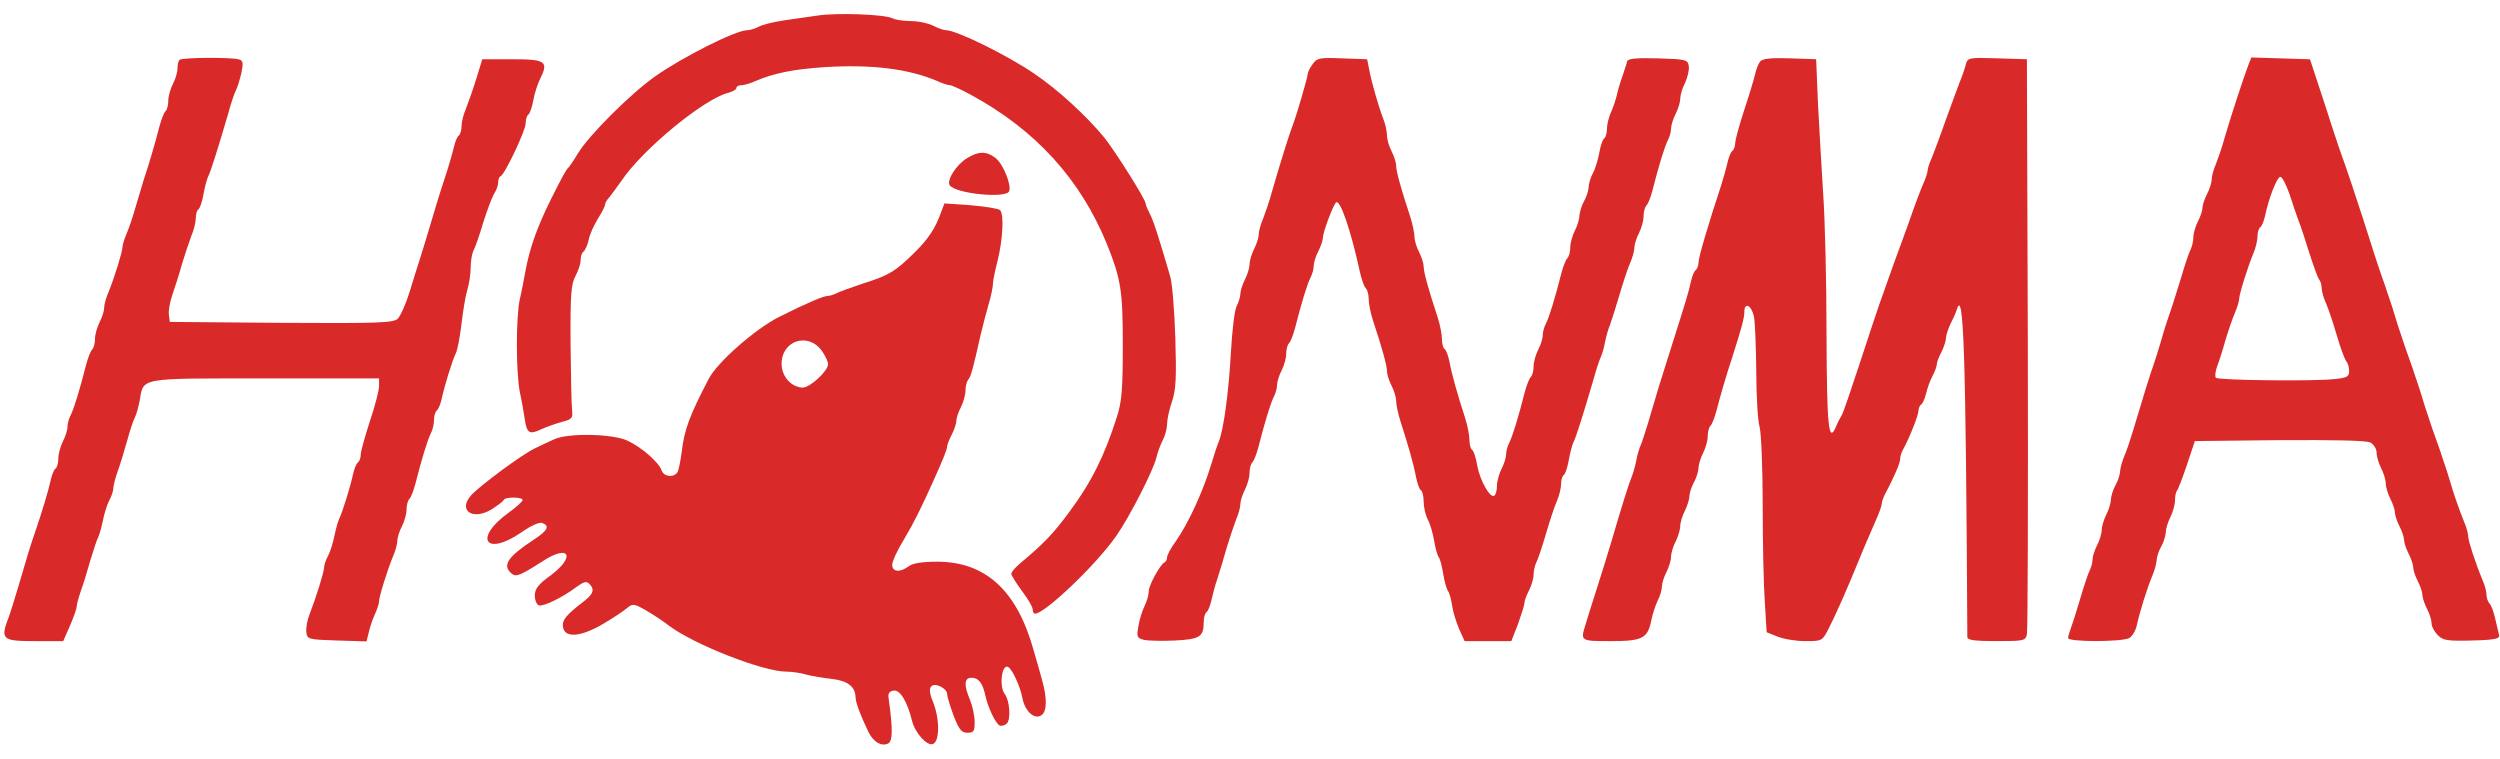
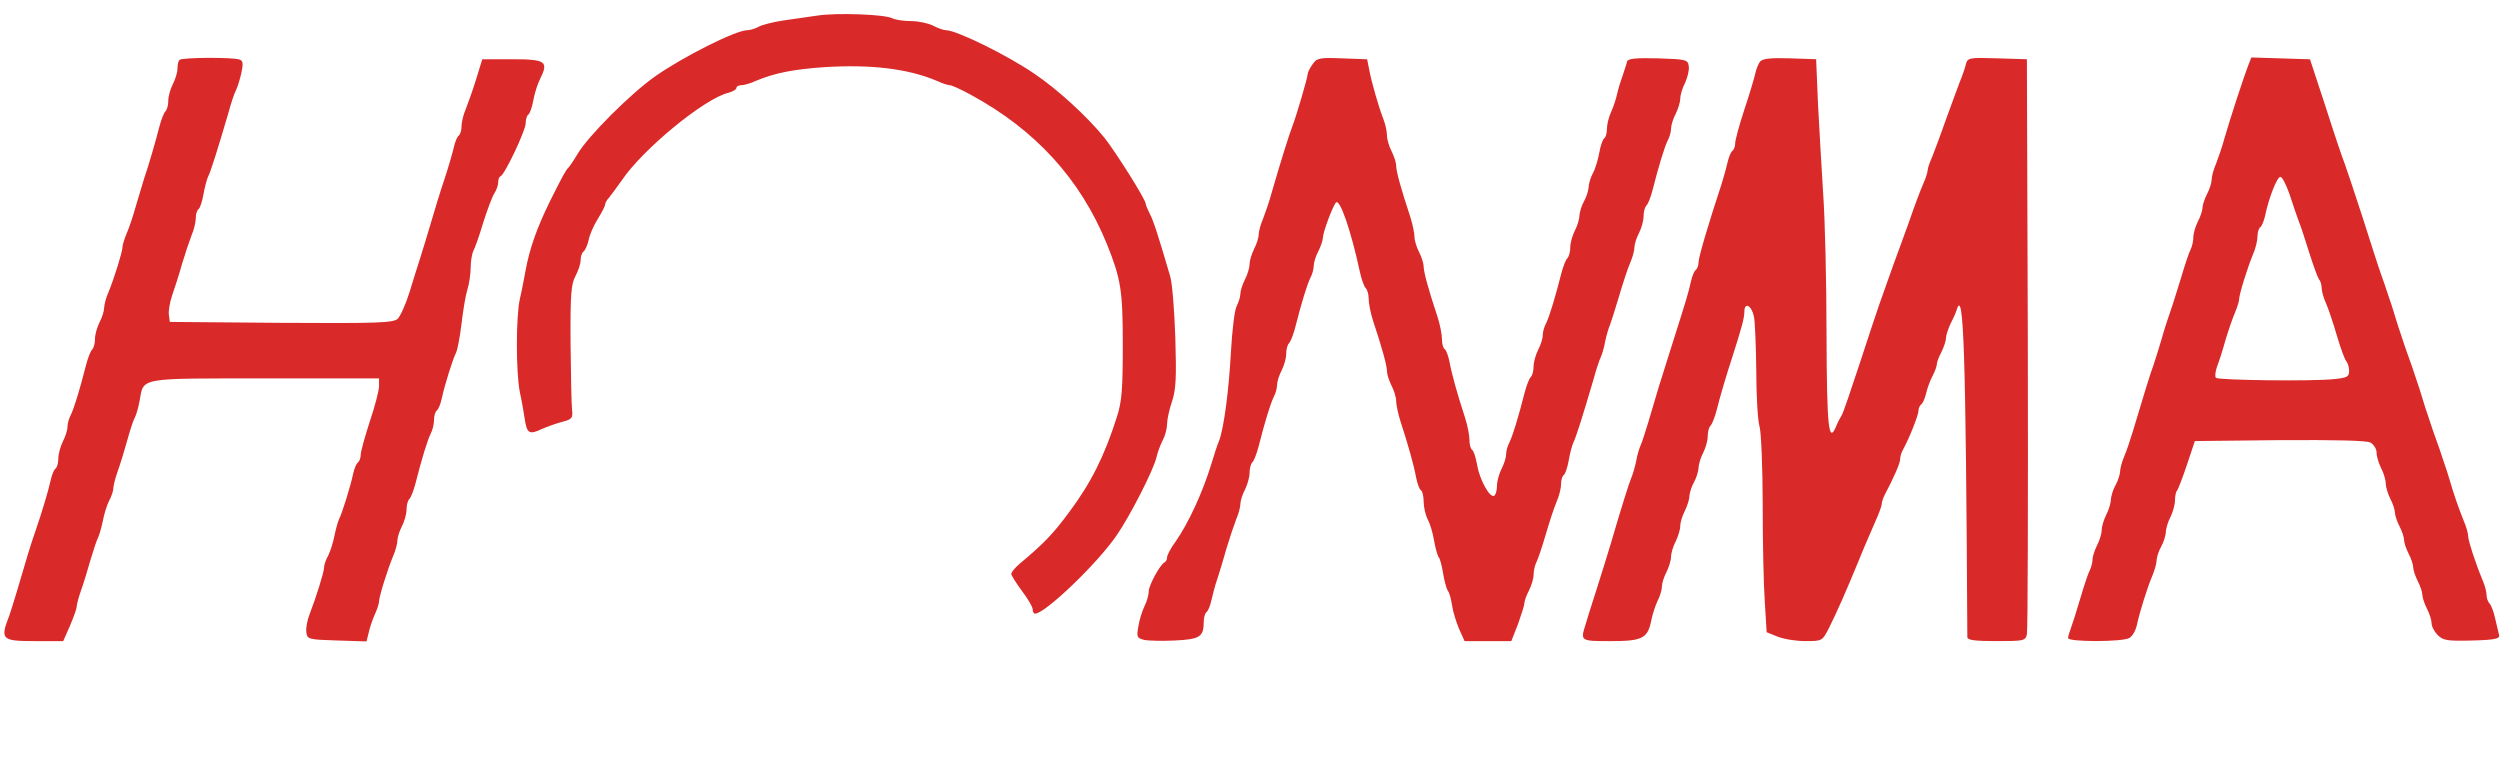
<svg xmlns="http://www.w3.org/2000/svg" height="759" viewBox="3.9 7.2 818.5 240.3" width="2500">
  <g fill="#da2929">
    <path d="m271.5 8.2c-2.7.4-7.7 1.1-11.1 1.6-3.3.5-7 1.4-8.2 2.1-1.1.6-2.8 1.1-3.7 1.1-3.7 0-21 8.7-30.1 15.1-8.1 5.7-21.9 19.5-25.4 25.4-1.3 2.2-2.7 4.2-3 4.5-.7.5-2.1 3.1-5.9 10.7-4.4 8.9-6.8 15.8-8.1 22.8-.5 2.7-1.3 7-1.9 9.5-1.3 5.8-1.3 24 0 30.5.6 2.7 1.3 6.7 1.6 8.8.7 4.7 1.5 5.2 5.5 3.3 1.8-.8 4.9-1.9 6.8-2.4 3.1-.8 3.5-1.2 3.2-3.8-.2-1.6-.4-11.5-.5-21.9-.1-16.2.2-19.4 1.6-22 .9-1.7 1.7-4 1.7-5.2s.4-2.4.9-2.8c.5-.3 1.3-2 1.7-3.7.3-1.8 1.7-4.9 3-7s2.4-4.2 2.4-4.7.6-1.6 1.3-2.3c.6-.7 2.5-3.3 4.2-5.7 6.9-10.2 27-26.7 34.8-28.6 1.5-.4 2.7-1.1 2.7-1.6s.7-.9 1.6-.9 3-.6 4.7-1.4c6.2-2.6 12.3-3.8 22.3-4.5 15.5-1 27.7.5 37.1 4.5 1.7.8 3.6 1.4 4.2 1.4s3.7 1.4 6.8 3.1c21.2 11.5 35.9 27.6 44.6 48.9 4.6 11.5 5.2 15.1 5.2 33 0 14.4-.3 18.6-1.9 23.5-4 12.7-8.5 21.7-15.6 31.2-5.3 7.2-8.4 10.4-16.3 17-1.5 1.3-2.7 2.7-2.7 3.3 0 .5 1.6 3 3.5 5.6 1.9 2.5 3.5 5.2 3.5 6s.3 1.4.8 1.4c3.2 0 20.1-16.1 26.6-25.5 4.4-6.3 12.2-21.6 13.1-25.6.4-1.7 1.3-4.2 2.1-5.7s1.4-3.9 1.4-5.3.7-4.7 1.6-7.3c1.3-3.9 1.5-7.7 1.1-20.9-.3-8.9-1-18-1.7-20.2-3.9-13.3-5.5-18.3-6.7-20.5-.7-1.4-1.3-2.8-1.3-3.2 0-1.4-9.8-16.9-13.5-21.6-5.9-7.2-15.3-15.8-23-21-8.9-6.1-25.5-14.2-28.8-14.2-.8 0-2.8-.7-4.3-1.5-1.6-.8-4.8-1.5-7.2-1.5s-5.1-.4-6.1-.9c-2.4-1.3-18.3-1.9-24.6-.9zm-208.8 14.5c-.4.3-.7 1.6-.7 2.9 0 1.2-.7 3.5-1.5 5-.8 1.6-1.5 4-1.5 5.4 0 1.5-.4 3-.9 3.5-.6.6-1.4 2.8-2 5-1.2 4.7-3.5 12.7-5 17-.5 1.6-1.7 5.7-2.7 9-.9 3.3-2.3 7.4-3.1 9.2-.7 1.7-1.3 3.6-1.3 4.3 0 1.5-2.7 10.2-4.6 14.8-.8 1.8-1.4 4.1-1.4 5.1s-.7 3.2-1.5 4.7c-.8 1.6-1.5 4-1.5 5.4 0 1.5-.4 3-.9 3.5-.6.6-1.4 2.8-2 5-2.1 8.3-4 14.4-5 16.4-.6 1.1-1.1 2.8-1.1 3.9s-.7 3.3-1.5 4.8c-.8 1.6-1.5 4.1-1.5 5.6s-.4 2.9-.9 3.3c-.5.3-1.2 2-1.6 3.8-.7 3.3-2.9 10.6-5 16.7-1.3 3.6-3 9.2-6 19.5-1 3.3-2.1 6.9-2.5 8-3.1 8-2.7 8.5 8.4 8.5h9.2l2.2-5c1.2-2.8 2.2-5.6 2.2-6.2 0-.7.6-3 1.4-5.3.8-2.2 2.2-6.7 3.1-10 1-3.3 2.1-6.7 2.6-7.6.4-.9 1.1-3.4 1.5-5.4.4-2.1 1.3-5 2-6.4.8-1.4 1.4-3.3 1.4-4.1s.6-3.2 1.4-5.5c.8-2.2 2.2-6.7 3.1-10s2-6.7 2.5-7.6 1.2-3.4 1.6-5.5c1.4-7.8-.8-7.4 41.1-7.4h37.3v2.5c0 1.4-1.3 6.5-3 11.5-1.6 5-3 9.9-3 11 0 1-.4 2.1-.9 2.5-.5.3-1.2 2-1.6 3.8-.8 3.9-3.5 12.6-4.6 14.8-.4.9-1.1 3.4-1.5 5.4-.4 2.1-1.3 5-2 6.4-.8 1.4-1.4 3.2-1.4 4 0 1.5-2.6 9.8-4.7 15.2-.8 2-1.3 4.7-1.1 6 .3 2.3.6 2.4 10 2.7l9.7.3.7-2.8c.3-1.5 1.2-4.2 2-6 .8-1.7 1.4-3.6 1.4-4.3 0-1.5 2.7-10.2 4.6-14.8.8-1.8 1.4-4.1 1.4-5.1s.7-3.2 1.5-4.7c.8-1.6 1.5-4 1.5-5.4 0-1.5.4-3 .9-3.5.6-.6 1.4-2.8 2-5 2.1-8.3 4-14.4 5-16.4.6-1.1 1.1-3.1 1.1-4.5s.4-2.7.9-3.1c.5-.3 1.2-2 1.6-3.8.9-4.2 3.5-12.7 4.7-15.1.5-1 1.3-5.3 1.8-9.5s1.3-9.2 1.9-11.1 1.1-5.2 1.1-7.3c0-2 .4-4.5.9-5.5.5-.9 2-5.1 3.2-9.2 1.3-4.1 2.9-8.4 3.6-9.5s1.3-2.7 1.3-3.6c0-1 .3-1.9.8-2.1 1.4-.6 8.2-15 8.2-17.3 0-1.3.4-2.6.9-2.9.5-.4 1.2-2.4 1.6-4.6.4-2.3 1.4-5.4 2.2-7 2.9-5.8 1.9-6.5-9.1-6.5h-9.8l-2 6.5c-1.1 3.6-2.7 8-3.4 9.8-.8 1.8-1.4 4.4-1.4 5.7s-.4 2.6-.9 3c-.5.3-1.2 2-1.6 3.8-.4 1.7-1.7 6.3-3 10.2-1.3 3.8-3.3 10.4-4.5 14.5s-2.8 9.3-3.5 11.5-2.3 7.2-3.5 11.2c-1.2 3.9-3 7.9-3.9 8.8-1.6 1.3-6.3 1.5-38.2 1.3l-36.4-.3-.3-2.3c-.2-1.2.3-4.2 1.1-6.5s2.3-6.9 3.2-10.2c1-3.3 2.4-7.5 3.1-9.3.8-1.8 1.4-4.4 1.4-5.7s.4-2.6.9-2.9c.5-.4 1.2-2.5 1.6-4.8s1.1-4.9 1.5-5.8c.8-1.4 3.3-9.4 6.7-21 .8-3 1.9-6.3 2.4-7.2.5-1 1.3-3.5 1.8-5.7.7-3.2.6-4.1-.6-4.5-2.1-.8-18.8-.7-19.6.1zm370.9 1.5c-.9 1.2-1.6 2.7-1.6 3.3 0 1-3.6 13.4-5 17-.9 2.2-4.2 12.8-6.7 21.5-.8 3-2.2 7-2.9 8.8-.8 1.8-1.4 4.1-1.4 5.1s-.7 3.2-1.5 4.7c-.8 1.6-1.5 3.9-1.5 5 0 1.2-.7 3.5-1.5 5-.8 1.6-1.5 3.7-1.5 4.7s-.6 2.8-1.2 4c-.7 1.2-1.5 8-1.9 15.2-.7 12.6-2.3 24.9-3.9 29-.5 1.1-1.6 4.5-2.5 7.5-2.8 9.2-7.5 19.4-11.7 25.4-1.6 2.1-2.8 4.5-2.8 5.2s-.4 1.4-.8 1.6c-1.4.6-5.2 7.5-5.2 9.5 0 1.1-.6 3.3-1.4 4.9s-1.7 4.6-2 6.6c-.6 3.4-.5 3.8 1.9 4.4 1.4.3 5.9.4 10.1.2 8.1-.4 9.4-1.2 9.4-6 0-1.5.4-2.9.9-3.3.5-.3 1.2-2 1.6-3.8.4-1.7 1.2-5 2-7.2.7-2.2 2.1-6.7 3-10 1-3.3 2.4-7.5 3.1-9.3.8-1.8 1.4-4.1 1.4-5.1s.7-3.2 1.5-4.7c.8-1.6 1.5-4 1.5-5.4 0-1.5.4-3 .9-3.5.6-.6 1.4-2.8 2-5 2.1-8.3 4-14.4 5-16.4.6-1.1 1.1-2.8 1.1-3.9s.7-3.3 1.5-4.8c.8-1.6 1.5-4 1.5-5.4 0-1.5.4-3 .9-3.5.6-.6 1.4-2.8 2-5 2.1-8.3 4-14.4 5-16.4.6-1.1 1.1-2.8 1.1-3.9s.7-3.3 1.5-4.8c.8-1.6 1.5-3.6 1.5-4.4 0-1.8 3.3-10.6 4.3-11.6 1.3-1.3 4.9 9.2 7.8 22.6.5 2.4 1.4 4.9 1.9 5.4.6.6 1 2.1 1 3.5 0 1.5.6 4.6 1.4 7.1 3.1 9.3 4.6 14.9 4.6 16.7 0 1 .7 3.1 1.5 4.7.8 1.5 1.5 3.8 1.5 5 0 1.1.6 4.1 1.4 6.6 2.6 8 4.4 14.4 5.1 18.3.4 2 1.1 4 1.6 4.3s.9 2 .9 3.7c0 1.8.6 4.4 1.3 5.8.8 1.4 1.7 4.5 2.1 6.9s1.1 4.9 1.5 5.5c.5.5 1.1 3 1.5 5.5.4 2.4 1.1 4.9 1.5 5.5.5.5 1.1 2.7 1.4 4.8s1.4 5.6 2.3 7.7l1.8 4h15.3l2.2-5.6c1.1-3.1 2.1-6.2 2.1-6.9s.7-2.6 1.5-4.1c.8-1.6 1.5-3.9 1.5-5.2 0-1.2.4-3 .9-4 .5-.9 1.9-5.1 3.1-9.2s2.8-9 3.6-10.8 1.4-4.4 1.4-5.7.4-2.6.9-2.9c.5-.4 1.2-2.5 1.6-4.8s1.1-4.9 1.5-5.8c.8-1.4 3.3-9.4 6.7-21 .8-3 1.9-6.2 2.3-7 .4-.9 1.1-3.1 1.4-5 .4-1.9 1.1-4.4 1.6-5.5.4-1.1 1.8-5.4 3-9.5s2.8-9 3.6-10.8 1.4-4.1 1.4-5.1.7-3.2 1.5-4.7c.8-1.6 1.5-4 1.5-5.5 0-1.4.4-2.9.9-3.5.6-.5 1.4-2.7 2-4.9 2.1-8.3 4-14.4 5-16.4.6-1.1 1.1-2.8 1.1-3.9s.7-3.3 1.5-4.8c.8-1.6 1.5-3.8 1.5-5 0-1.1.7-3.5 1.6-5.2.8-1.8 1.4-4.2 1.2-5.4-.3-2.2-.8-2.3-10.1-2.6-7.3-.2-9.8.1-10.1 1-.1.7-.9 2.9-1.5 4.8-.7 1.9-1.5 4.6-1.8 6s-1.1 3.9-1.9 5.7c-.8 1.7-1.4 4.2-1.4 5.6s-.4 2.8-.9 3.1c-.5.4-1.2 2.4-1.6 4.7-.4 2.2-1.3 5.3-2.1 6.7-.8 1.5-1.4 3.6-1.4 4.7-.1 1.1-.7 3.1-1.5 4.5s-1.4 3.5-1.5 4.6c0 1.2-.7 3.5-1.5 5-.8 1.6-1.5 4-1.5 5.5 0 1.4-.4 2.9-.9 3.5-.6.5-1.4 2.7-2 4.9-2.1 8.3-4 14.4-5 16.4-.6 1.1-1.1 2.8-1.1 3.9s-.7 3.3-1.5 4.8c-.8 1.6-1.5 4-1.5 5.4 0 1.5-.4 3-.9 3.5-.6.6-1.4 2.8-2 5-2.1 8.3-4 14.4-5 16.4-.6 1.1-1.1 2.8-1.1 3.9s-.7 3.3-1.5 4.8c-.8 1.6-1.5 4.1-1.5 5.6s-.4 2.9-.9 3.2c-1.4.9-4.8-5.3-5.6-10.1-.4-2.4-1.1-4.5-1.6-4.9-.5-.3-.9-1.7-.9-3.2s-.6-4.7-1.4-7.2c-2.6-8-4.4-14.4-5.1-18.3-.4-2-1.1-4-1.6-4.3s-.9-1.7-.9-3.2-.6-4.7-1.4-7.2c-3.1-9.3-4.6-14.9-4.6-16.7 0-1-.7-3.1-1.5-4.7-.8-1.5-1.5-3.8-1.5-5 0-1.1-.6-4.1-1.4-6.6-3.1-9.3-4.6-14.9-4.6-16.7 0-1-.7-3.1-1.5-4.7-.8-1.5-1.5-3.9-1.5-5.1 0-1.3-.5-3.6-1.1-5.2-1.5-3.8-3.9-12-4.7-16.3l-.7-3.5-8.2-.3c-7.5-.3-8.3-.1-9.7 2zm146.6-1c-.6.7-1.4 2.7-1.7 4.3-.4 1.7-2 7-3.6 11.8-1.6 4.9-2.9 9.7-2.9 10.7s-.4 2.1-.9 2.5c-.5.3-1.2 2-1.6 3.8-.4 1.7-1.3 5-2 7.2-4.2 12.7-7.5 23.8-7.5 25.5 0 1-.4 2.1-.9 2.5-.5.3-1.2 2-1.6 3.8-.7 3.3-1.5 6-6.5 21.7-3.3 10.3-4.8 15.2-7.5 24.5-1 3.3-2.1 6.7-2.5 7.5-.4.9-1.1 3.1-1.4 5-.4 1.9-1.1 4.4-1.6 5.5-.8 1.9-3.4 10.2-6.7 21.5-.9 3-2.9 9.5-4.5 14.5-1.6 4.9-3.3 10.4-3.8 12.1-1.7 5.4-1.7 5.4 8.3 5.4 10.5 0 12.1-.9 13.3-7.1.4-1.9 1.3-4.6 2-6.1.8-1.5 1.4-3.6 1.4-4.6 0-1.1.7-3.3 1.5-4.8.8-1.6 1.5-3.9 1.5-5 0-1.2.7-3.5 1.5-5 .8-1.6 1.5-3.9 1.5-5 0-1.2.7-3.5 1.5-5 .8-1.6 1.5-3.8 1.5-4.9.1-1.1.7-3.1 1.5-4.5s1.4-3.5 1.5-4.6c0-1.2.7-3.5 1.5-5 .8-1.6 1.5-4 1.5-5.4 0-1.5.4-3 .9-3.5.6-.6 1.4-2.8 2-5 1.1-4.5 3.5-12.5 5-17 3.2-10 4.1-13.3 4.1-15.3 0-3.3 2.3-2.2 3.1 1.4.4 1.6.7 9.7.8 17.9 0 8.3.5 16.5 1.1 18.4.5 1.8 1 13.3 1 25.4 0 12.2.3 26.6.7 32l.6 9.8 3.5 1.4c1.9.8 6 1.5 9.1 1.5 5.6 0 5.6 0 7.8-4.3 2.5-4.9 5.9-12.7 9.8-22.2.9-2.2 2-4.9 2.5-6s1.8-4.1 2.9-6.7c1.2-2.6 2.1-5.2 2.1-5.8 0-.5.4-1.8.9-2.8 3-5.6 5.1-10.5 5.1-11.7 0-.9.4-2.3 1-3.3 2-3.6 5-11.2 5-12.6 0-.8.4-1.7.9-2.1.5-.3 1.2-1.9 1.6-3.6s1.3-4.2 2.1-5.7 1.4-3.2 1.4-3.8c0-.7.7-2.5 1.5-4 .8-1.6 1.5-3.7 1.5-4.6s.7-2.9 1.4-4.5c.8-1.5 1.8-3.7 2.1-4.7 2.3-7.8 3 13.4 3.5 107.1 0 1 2.6 1.3 9.5 1.3 9 0 9.5-.1 10-2.2.3-1.3.4-44.2.3-95.3l-.3-93-9.7-.3c-9.3-.3-9.7-.2-10.3 2-.3 1.3-1.2 3.9-2 5.8-.7 1.9-2.8 7.5-4.6 12.5-1.7 4.9-3.8 10.4-4.5 12.2-.8 1.7-1.4 3.6-1.4 4.2s-.6 2.5-1.4 4.3-2.9 7.3-4.6 12.3c-1.8 4.9-3.6 9.9-4 11-.9 2.3-4.1 11.5-5.9 16.5-.7 1.9-3.5 10.5-6.3 19s-5.4 16.2-5.9 17-1.4 2.5-1.9 3.8c-2.4 5.7-3 .2-3.1-30.1 0-17.2-.5-38-1.1-46.2-.5-8.3-1.3-21.5-1.7-29.5l-.6-14.5-8.6-.3c-6.1-.2-8.9.1-9.7 1zm159.7 1.5c-1.4 3.7-5.6 16.4-7.6 23.3-.8 3-2.2 7-2.9 8.8-.8 1.8-1.4 4.1-1.4 5.1s-.7 3.2-1.5 4.7c-.8 1.6-1.5 3.6-1.5 4.5s-.7 3-1.5 4.5c-.8 1.6-1.5 3.9-1.5 5.2 0 1.2-.4 3-.9 4-.5.9-1.9 5.1-3.1 9.2-1.3 4.1-2.8 9.1-3.5 11s-2.1 6.2-3 9.5c-1 3.3-2.1 6.9-2.5 8-.8 2-3.8 11.7-6.7 21.5-.9 3-2.2 6.9-3 8.7-.7 1.7-1.3 3.9-1.3 5-.1 1-.7 2.9-1.5 4.3s-1.4 3.5-1.5 4.6c0 1.2-.7 3.5-1.5 5-.8 1.6-1.5 3.9-1.5 5 0 1.2-.7 3.5-1.5 5-.8 1.6-1.5 3.7-1.5 4.7 0 .9-.4 2.5-.9 3.5-.5.9-1.9 5.1-3.1 9.2s-2.6 8.5-3.1 9.8-.9 2.7-.9 3.2c0 1.3 17.6 1.3 20 0 1-.5 2.1-2.4 2.5-4.2.9-4.2 3.4-12.3 5.2-16.5.7-1.7 1.3-3.9 1.3-5 .1-1 .7-2.9 1.5-4.3s1.4-3.5 1.5-4.6c0-1.2.7-3.5 1.5-5 .8-1.6 1.5-4.1 1.5-5.5s.3-2.9.7-3.2c.3-.4 1.8-4.2 3.2-8.4l2.6-7.8 27.8-.3c18-.1 28.5.1 29.7.8 1.1.6 2 2.1 2 3.3s.7 3.5 1.5 5.1c.8 1.5 1.5 3.8 1.5 5 0 1.1.7 3.4 1.5 5 .8 1.5 1.5 3.6 1.5 4.5s.7 2.9 1.5 4.5c.8 1.5 1.5 3.6 1.5 4.5s.7 2.9 1.5 4.5c.8 1.5 1.5 3.6 1.5 4.5s.7 2.9 1.5 4.5c.8 1.5 1.5 3.6 1.5 4.5s.7 2.9 1.5 4.5c.8 1.5 1.5 3.7 1.5 4.7 0 1.1.9 2.8 2 3.9 1.8 1.8 3.1 2 11.3 1.8 7.6-.2 9.1-.6 8.8-1.8-.2-.8-.8-3.3-1.3-5.5s-1.3-4.4-1.9-4.9c-.5-.6-.9-1.8-.9-2.7 0-1-.5-3-1.2-4.6-2.6-6.3-4.7-12.9-4.8-14.5 0-1-.6-3.2-1.4-5-1.7-4.2-3.5-9.4-4.6-13.3-.5-1.7-1.4-4.6-2.1-6.5-.6-1.9-1.7-5.1-2.4-7s-1.8-5.1-2.4-7c-.7-1.9-1.6-4.9-2.1-6.5-.5-1.7-1.4-4.6-2.1-6.5-.6-1.9-1.7-5.1-2.4-7s-1.8-5.1-2.4-7c-.7-1.9-1.6-4.9-2.1-6.5-.5-1.7-1.4-4.6-2.1-6.5-.6-1.9-1.7-5.1-2.4-7s-3.4-10.3-6-18.5c-2.7-8.3-5.4-16.4-6-18-.7-1.7-3.5-10-6.2-18.5l-5.1-15.5-9.6-.3-9.6-.3zm13.6 42c1 3.2 2.4 7.1 3 8.8.7 1.6 2.2 6.4 3.5 10.5s2.7 7.9 3.1 8.5c.5.5.9 1.8.9 2.8s.6 3.3 1.4 5c.8 1.8 2.4 6.6 3.6 10.7s2.6 7.9 3.1 8.4c.5.6.9 2 .9 3.2 0 1.8-.7 2.2-4.7 2.6-6.9.8-38 .4-38.9-.4-.4-.4-.2-2 .3-3.5.6-1.5 1.9-5.5 2.8-8.8 1-3.3 2.4-7.4 3.2-9.2.7-1.7 1.3-3.6 1.3-4.3 0-1.5 2.7-10.2 4.6-14.8.8-1.8 1.4-4.4 1.4-5.7s.4-2.6.9-3c.5-.3 1.2-2 1.6-3.8 1.2-5.8 3.9-12.7 5-12.7.6 0 1.9 2.6 3 5.7z" />
-     <path d="m320.5 54.9c-3.5 2.1-6.7 7.2-5.7 8.8 1.7 2.8 18.5 4.5 19.5 2 .8-2.1-2-9-4.5-10.9-3-2.3-5.6-2.2-9.3.1zm-8.5 17.7c-1.8 5.2-4.2 8.8-8.9 13.4-6 5.9-8.2 7.3-16.6 9.9-3.8 1.3-7.8 2.7-8.7 3.2-1 .5-2.3.9-2.9.9-1.4 0-6.4 2.1-15.8 6.8-7.7 3.8-20.4 14.9-23.2 20.4-6.1 11.7-8 16.6-8.8 23.8-.4 3-1 6.1-1.4 6.7-1.2 1.9-4.5 1.5-5.2-.6-.8-2.5-6.4-7.5-11.1-9.7-4.8-2.3-19.5-2.6-24-.5-1.6.7-4.5 2.1-6.4 3-4.2 2-17.6 11.9-20.8 15.3-4.5 5 .4 8.4 6.6 4.7 2-1.3 3.9-2.7 4-3.1.5-1.1 6.2-1 6.2 0 0 .5-2 2.3-4.5 4.1-11.7 8.4-7.7 14.6 4.1 6.5 3.1-2.2 5.9-3.4 6.8-3.1 2.6 1 1.8 2.5-2.6 5.4-8.7 5.7-10.6 8.5-7.4 11.2 1.5 1.2 2.7.7 10.4-4.2 8.5-5.5 10.6-1.4 2.5 4.7-4.2 3-5.3 4.5-5.3 6.7 0 1.5.6 2.9 1.3 3.2 1.4.5 7.8-2.6 12.3-6 2.3-1.7 3.3-2 4.2-1.1 1.9 1.9 1.4 3.4-1.9 5.9-5.6 4.3-7 6-6.7 8.2.5 3.8 5.8 3.4 13.1-.9 3.4-2 7-4.4 8-5.3 1.7-1.4 2.2-1.4 6 .8 2.3 1.3 5.8 3.6 7.7 5.1 8.1 6.1 30.7 15 38.4 15 1.7 0 4.7.4 6.6 1 1.9.5 5.7 1.1 8.4 1.4 5 .6 7.5 2.5 7.6 5.9 0 1.8 1.7 6.2 4.3 11.6 1.6 3.1 4 4.6 6.2 3.7 1.7-.6 1.8-4.4.3-15.1-.2-1.4.3-2.1 1.7-2.3 2.1-.3 4.5 3.7 6 9.9 1 4 4.9 8.3 6.8 7.6 2.3-.8 2.3-8.2.1-13.7-1.2-2.8-1.3-4.5-.6-5.2 1.3-1.3 5.2.7 5.2 2.6 0 .8 1 3.9 2.1 7 1.8 4.6 2.6 5.6 4.5 5.6 2.1 0 2.4-.5 2.4-3.5 0-2-.7-5.2-1.5-7.2-2.1-4.9-1.9-7.3.4-7.3 2.4 0 3.7 1.7 4.6 5.8.8 3.8 3.2 8.9 4.6 9.8.5.3 1.6.1 2.4-.6 1.4-1.2 1-7.5-.6-9.6-2-2.5-1-10.2 1.1-8.9 1.4.8 3.9 6.4 4.6 10 .8 4.4 3.9 7.3 6.2 5.8 1.9-1.2 2-5.5.2-11.8-.6-2.2-1.8-6.5-2.7-9.5-5.4-19.5-15.7-29-31.6-29-4.9 0-8 .5-9.3 1.5-2.8 2.1-5.4 1.9-5.4-.5 0-1.1 1.7-4.8 3.8-8.2 3.4-5.7 5.7-10.4 9.7-19.3 3.4-7.5 4.5-10.4 4.5-11.3 0-.5.7-2.3 1.5-3.8.8-1.6 1.5-3.6 1.5-4.5s.7-3 1.5-4.5c.8-1.6 1.5-4 1.5-5.5 0-1.4.4-2.9.9-3.5.8-.9 1.5-3.2 4.1-14.9.7-2.8 1.8-7.2 2.6-9.9.8-2.6 1.4-5.7 1.4-6.7s.7-4.3 1.5-7.4c1.7-6.9 2.2-15.2.8-16.6-.5-.5-4.9-1.2-9.6-1.6l-8.6-.6zm-39 45.4c1.1 1.6 2 3.5 2 4.3 0 2.3-5.9 7.7-8.3 7.7-3.6-.1-6.7-3.4-6.9-7.4-.3-7.9 8.6-11 13.2-4.6z" />
  </g>
</svg>